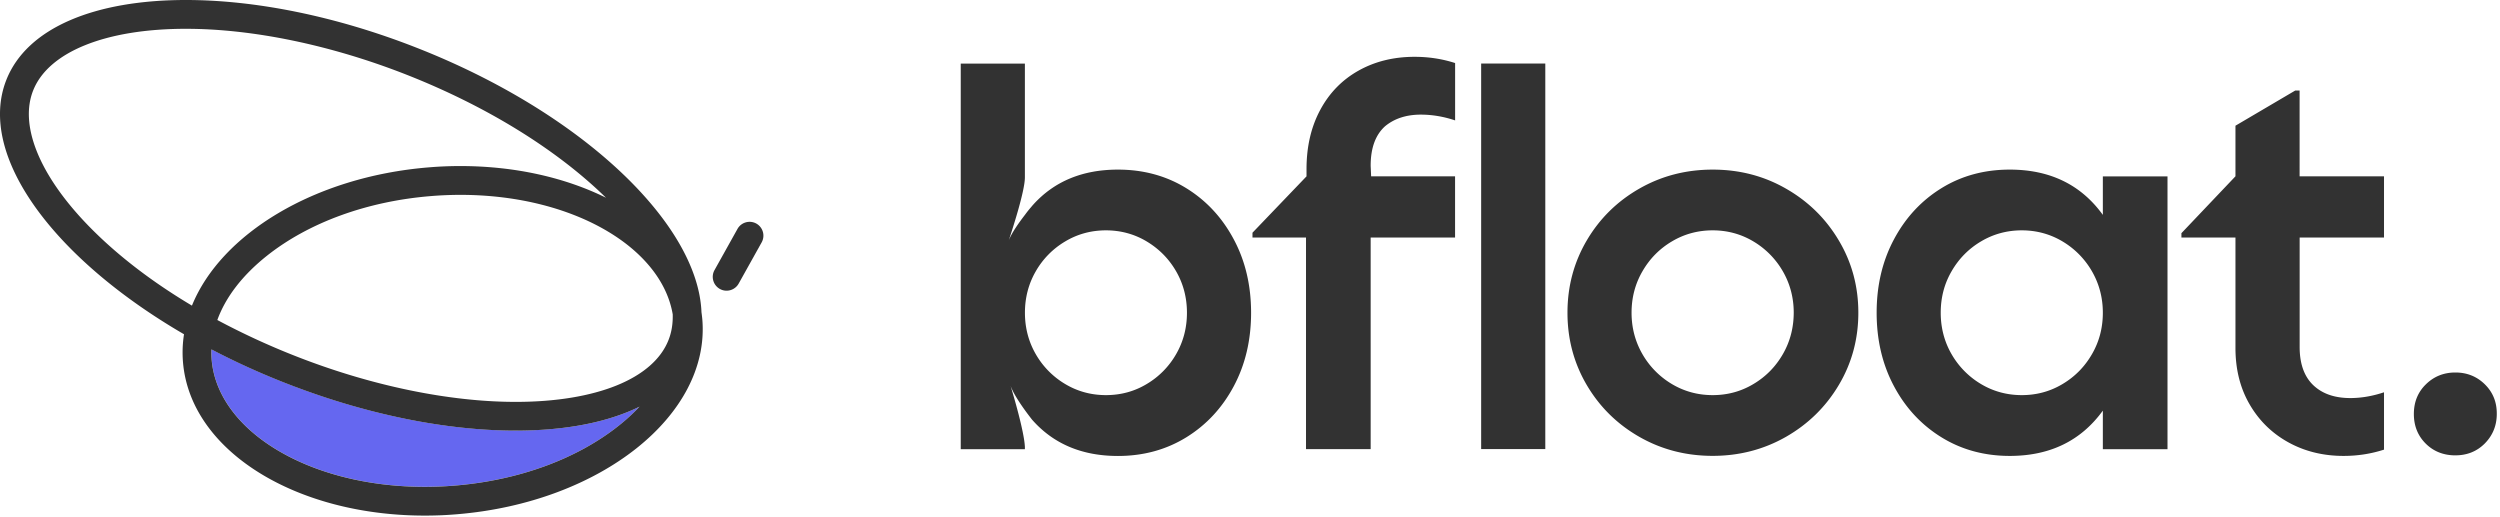
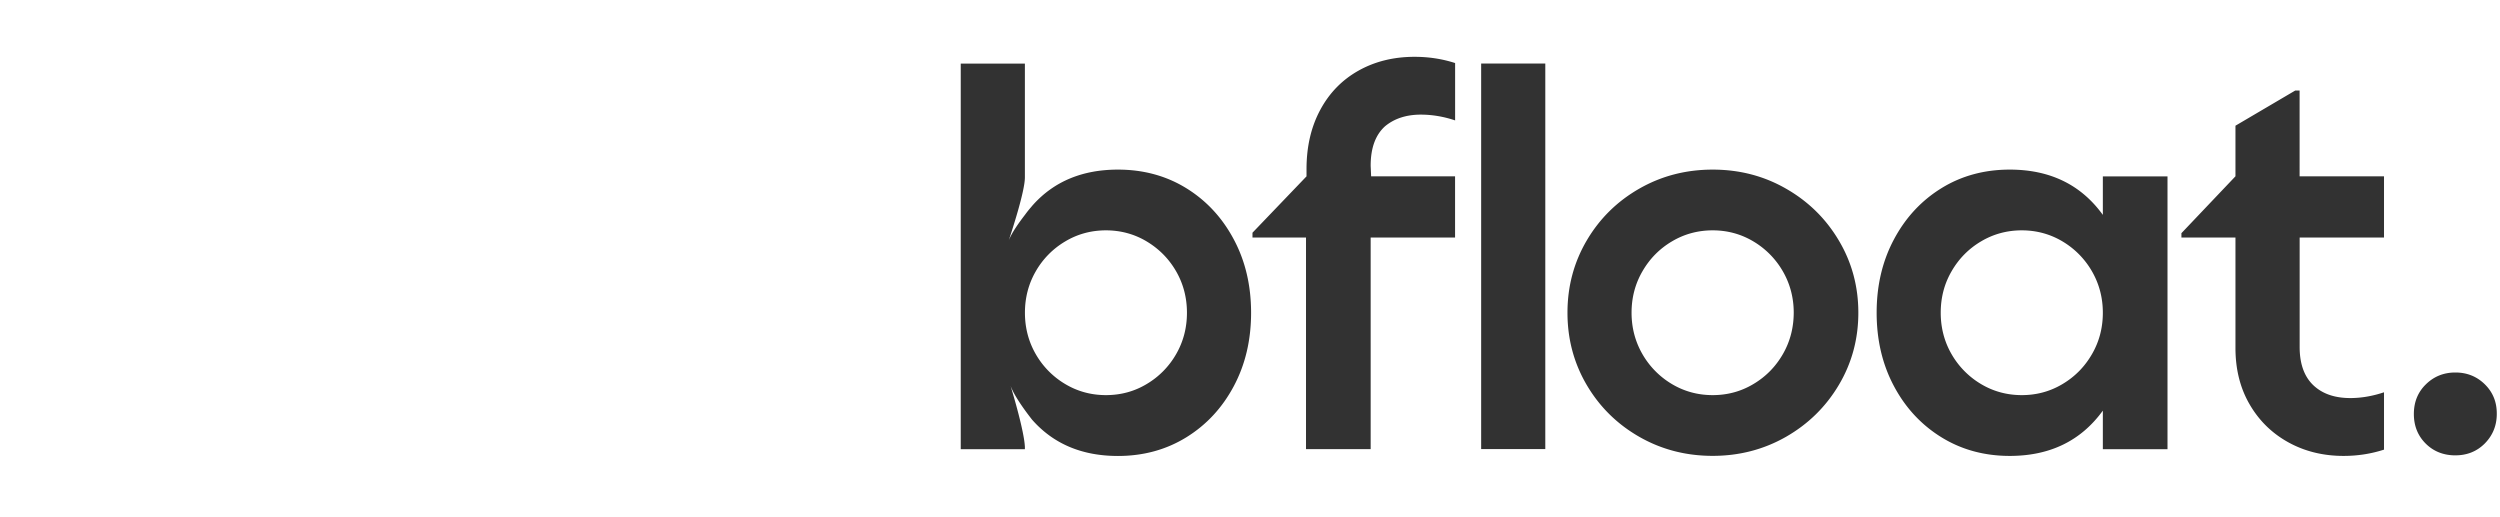
<svg xmlns="http://www.w3.org/2000/svg" width="484" height="100" fill="none" viewBox="0 0 484 100">
  <path fill="#323232" d="M238.847 46.321c-2.236-4.2-5.311-7.5-9.194-9.895-3.893-2.394-8.305-3.59-13.217-3.59-6.808 0-12.258 2.233-16.351 6.722-.05.06-.1.12-.16.18-.099.11-.199.24-.309.369a20.85 20.85 0 0 0-1.168 1.466c-.02.02-.02.02-.03.04-1.188 1.536-2.545 3.471-3.114 4.908.619-1.876 3.114-9.496 3.114-12.17V12.317H186v74.642h12.418V86.5c-.15-3.012-2.236-10.044-2.775-11.81.709 1.975 2.895 4.938 4.123 6.504.01.02.02.03.03.04 4.122 4.698 9.673 7.042 16.64 7.042 4.912 0 9.324-1.207 13.217-3.601 3.883-2.394 6.958-5.696 9.194-9.885 2.246-4.2 3.364-8.948 3.364-14.235 0-5.296-1.118-10.044-3.364-14.234Zm-11.151 22.244a15.845 15.845 0 0 1-5.699 5.786c-2.386 1.436-5.032 2.144-7.887 2.144-2.865 0-5.5-.718-7.886-2.144a15.932 15.932 0 0 1-5.7-5.786c-1.397-2.424-2.096-5.107-2.096-8.02 0-2.922.699-5.595 2.096-8.02a15.854 15.854 0 0 1 5.7-5.785c2.386-1.426 5.021-2.144 7.886-2.144s5.501.718 7.887 2.144c2.395 1.437 4.302 3.362 5.699 5.786 1.398 2.424 2.097 5.107 2.097 8.02 0 2.922-.699 5.595-2.097 8.02Zm47.387-46.373c2.176 0 4.392.369 6.628 1.117V12.207C279.216 11.399 276.6 11 273.865 11c-4.043 0-7.656.888-10.831 2.663-3.174 1.776-5.66 4.31-7.427 7.601-1.777 3.292-2.665 7.122-2.665 11.481v1.397L242.48 45.054v.938h10.362V86.95h12.518V45.992h16.341v-11.85H265.45l-.09-2.055c0-3.421.928-5.975 2.795-7.65 1.817-1.497 4.123-2.245 6.928-2.245Zm11.669-9.895v74.642h12.418V12.297h-12.418ZM355.99 46.55c-2.515-4.239-5.929-7.58-10.232-10.034-4.292-2.464-9.024-3.68-14.185-3.68-5.171 0-9.902 1.226-14.195 3.68-4.292 2.454-7.686 5.795-10.182 10.035-2.485 4.229-3.733 8.887-3.733 13.994 0 5.108 1.248 9.766 3.733 13.995 2.496 4.24 5.89 7.581 10.182 10.035 4.293 2.454 9.024 3.68 14.195 3.68 5.161 0 9.893-1.236 14.185-3.68 4.303-2.464 7.717-5.805 10.232-10.035 2.516-4.229 3.784-8.887 3.784-13.995 0-5.107-1.268-9.775-3.784-13.994Zm-10.831 22.015c-1.397 2.424-3.294 4.36-5.7 5.786-2.395 1.436-5.031 2.144-7.886 2.144-2.865 0-5.5-.718-7.896-2.144a16.003 16.003 0 0 1-5.7-5.786c-1.397-2.424-2.106-5.107-2.106-8.02 0-2.922.699-5.595 2.106-8.02 1.398-2.423 3.294-4.358 5.7-5.785 2.396-1.426 5.031-2.144 7.896-2.144s5.491.718 7.886 2.144a15.994 15.994 0 0 1 5.7 5.786c1.398 2.424 2.107 5.107 2.107 8.02-.01 2.922-.709 5.595-2.107 8.02Zm61.951-34.433v7.471c-4.232-5.855-10.242-8.768-18.018-8.768-4.921 0-9.334 1.197-13.217 3.591-3.883 2.394-6.958 5.696-9.194 9.895-2.246 4.2-3.364 8.938-3.364 14.224 0 5.287 1.118 10.035 3.364 14.235 2.236 4.2 5.311 7.49 9.194 9.885 3.883 2.394 8.296 3.6 13.217 3.6 7.786 0 13.786-2.932 18.018-8.767v7.461h12.518V34.152H407.11v-.02Zm-2.106 34.433c-1.398 2.424-3.294 4.36-5.7 5.786-2.396 1.436-5.031 2.144-7.886 2.144-2.865 0-5.501-.718-7.896-2.144a15.995 15.995 0 0 1-5.7-5.786c-1.398-2.424-2.097-5.107-2.097-8.02 0-2.922.689-5.595 2.097-8.02 1.397-2.423 3.294-4.358 5.7-5.785 2.395-1.426 5.031-2.144 7.896-2.144 2.855 0 5.49.718 7.886 2.144a16.002 16.002 0 0 1 5.7 5.786c1.397 2.424 2.106 5.107 2.106 8.02 0 2.922-.699 5.595-2.106 8.02Zm56.54-22.573v-11.85h-16.341V17.524h-.839l-11.579 6.813v9.795l-10.462 11.012v.848h10.462v21.366c0 4.11.898 7.73 2.705 10.863 1.807 3.142 4.292 5.606 7.477 7.382 3.174 1.765 6.758 2.663 10.741 2.663 2.745 0 5.35-.41 7.836-1.217V75.947c-2.236.748-4.412 1.117-6.528 1.117-2.676 0-4.862-.648-6.539-1.955-2.176-1.676-3.264-4.32-3.264-7.94V45.992h16.331ZM481.06 74.4c-1.558-1.526-3.454-2.284-5.7-2.284s-4.143.758-5.7 2.285c-1.558 1.516-2.336 3.441-2.336 5.735 0 2.305.759 4.21 2.286 5.736 1.517 1.516 3.444 2.284 5.74 2.284 2.296 0 4.212-.778 5.74-2.334 1.517-1.556 2.286-3.451 2.286-5.696.02-2.284-.759-4.2-2.316-5.725Z" />
-   <path fill="#6567F0" d="M123.811 78.722a36.674 36.674 0 0 1-4.063 3.72c-8.125 6.445-19.386 10.554-31.724 11.562-1.926.16-3.873.24-5.78.24-11.12 0-21.522-2.684-29.278-7.562-7.187-4.519-11.44-10.573-11.979-17.027a17.11 17.11 0 0 1-.04-2.025 143.364 143.364 0 0 0 14.235 6.484c15.852 6.224 31.455 9.246 44.671 9.246 9.484 0 17.749-1.556 23.958-4.638Z" />
-   <path fill="#323232" fill-rule="evenodd" d="M80.667 9.247C64.825 3.022 49.213 0 35.996 0 18.506 0 5.23 5.297 1.217 15.501c-5.69 14.504 9.034 34.463 34.4 49.206l.007.005a22.879 22.879 0 0 0-.197 5.412c1.417 17.137 21.802 29.695 46.807 29.695 2.057 0 4.133-.08 6.24-.26 27.761-2.283 49.023-19.161 47.496-37.704a27.45 27.45 0 0 0-.15-1.307l-.014-.096c-.668-17.16-23.105-38.64-55.139-51.205Zm-39.69 60.418c-.05-.677-.07-1.343-.04-2.02a143.34 143.34 0 0 0 14.225 6.479c15.852 6.224 31.455 9.247 44.671 9.247 9.504 0 17.759-1.567 23.968-4.639l.019-.01-.009.01a37.804 37.804 0 0 1-4.073 3.72c-8.125 6.445-19.385 10.554-31.724 11.562-1.926.16-3.873.24-5.78.24-11.12 0-21.522-2.684-29.278-7.562-7.187-4.518-11.44-10.573-11.979-17.027Zm89.263-8.728-.002-.083c-1.001-5.907-5.147-11.386-11.787-15.568-7.757-4.878-18.158-7.56-29.289-7.56-1.896 0-3.853.079-5.77.239-12.338 1.007-23.608 5.117-31.724 11.56-4.741 3.771-7.995 8.02-9.593 12.43a142.219 142.219 0 0 0 15.134 6.982c14.554 5.725 29.697 8.868 42.634 8.868 15.583 0 26.643-4.49 29.578-11.97.599-1.507.859-3.143.819-4.898ZM89.162 32.149c10.574 0 20.323 2.253 28.159 6.134-9.57-9.366-23.156-17.746-38.69-23.85-14.555-5.715-29.698-8.857-42.635-8.857-15.573 0-26.643 4.479-29.588 11.97-2.545 6.474.889 15.52 9.434 24.807 5.589 6.064 12.855 11.78 21.319 16.816l.003-.008c5.61-13.825 23.628-24.927 45.77-26.752 2.096-.18 4.182-.26 6.228-.26Z" clip-rule="evenodd" />
-   <path fill="#323232" d="M139.364 55.94c.409.229.858.339 1.297.339.939 0 1.857-.5 2.346-1.377l4.452-7.98a2.681 2.681 0 0 0-1.038-3.64 2.686 2.686 0 0 0-3.643 1.037l-4.452 7.98a2.682 2.682 0 0 0 1.038 3.64Z" />
</svg>